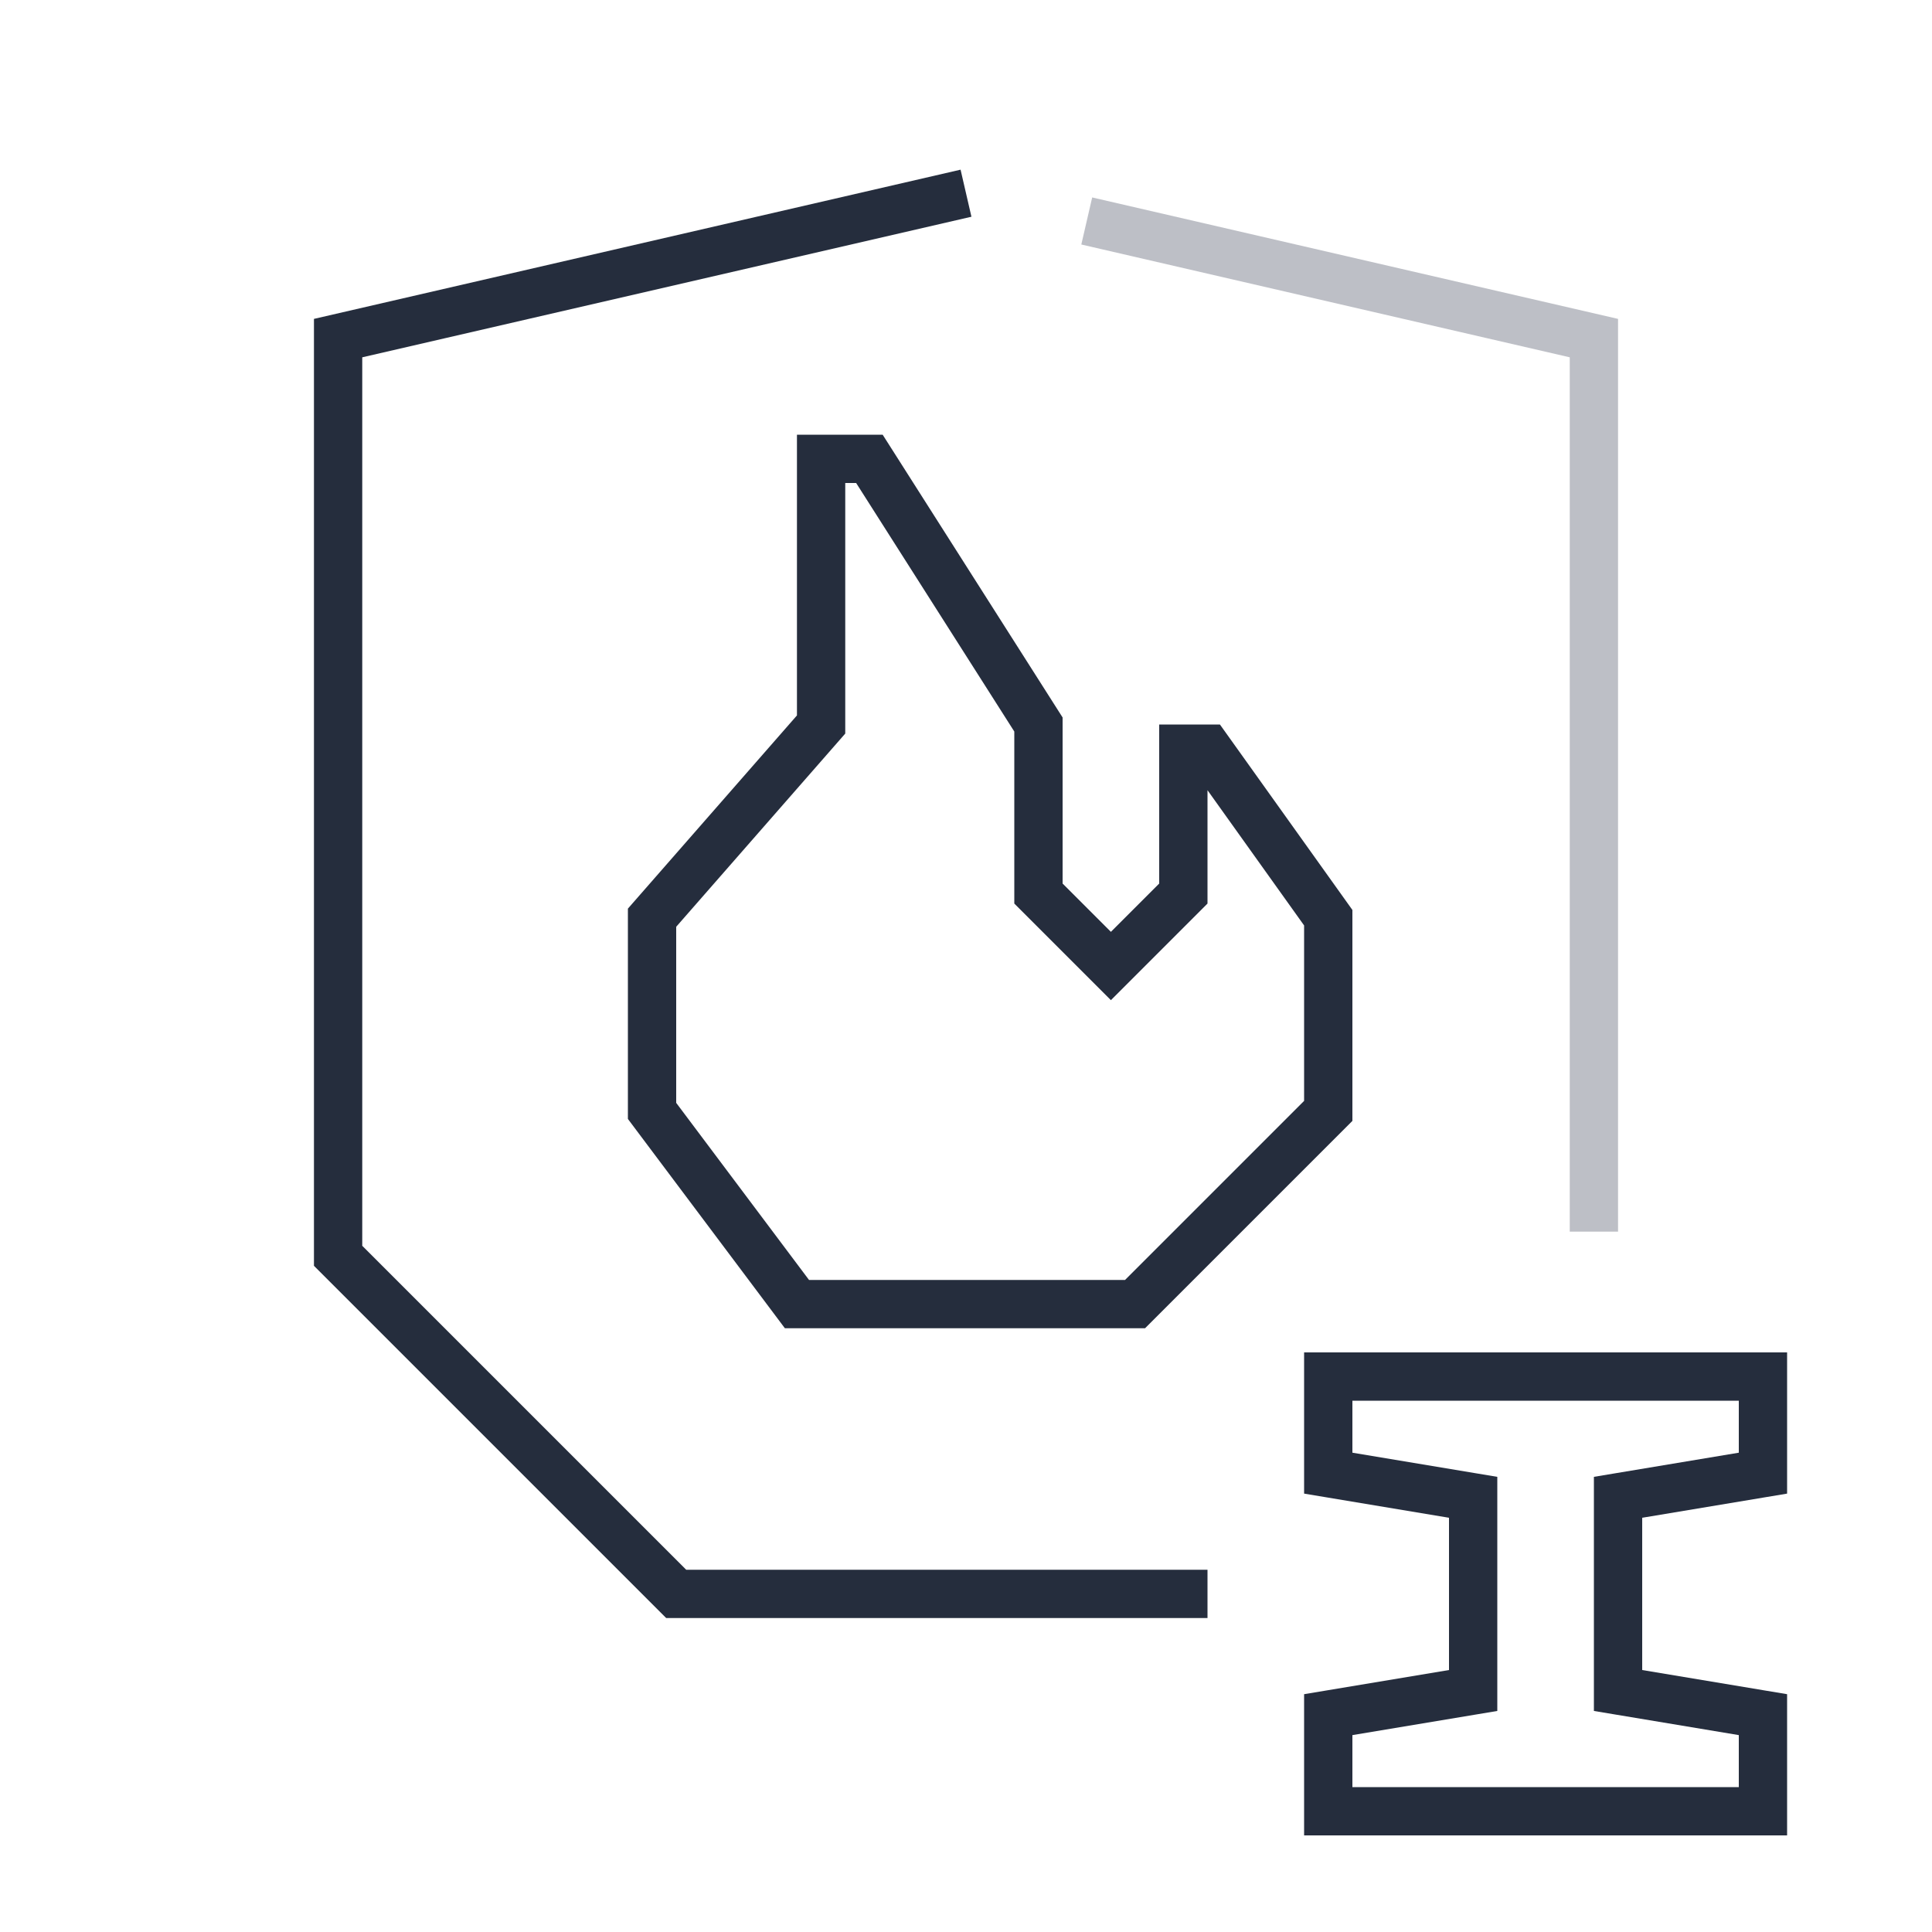
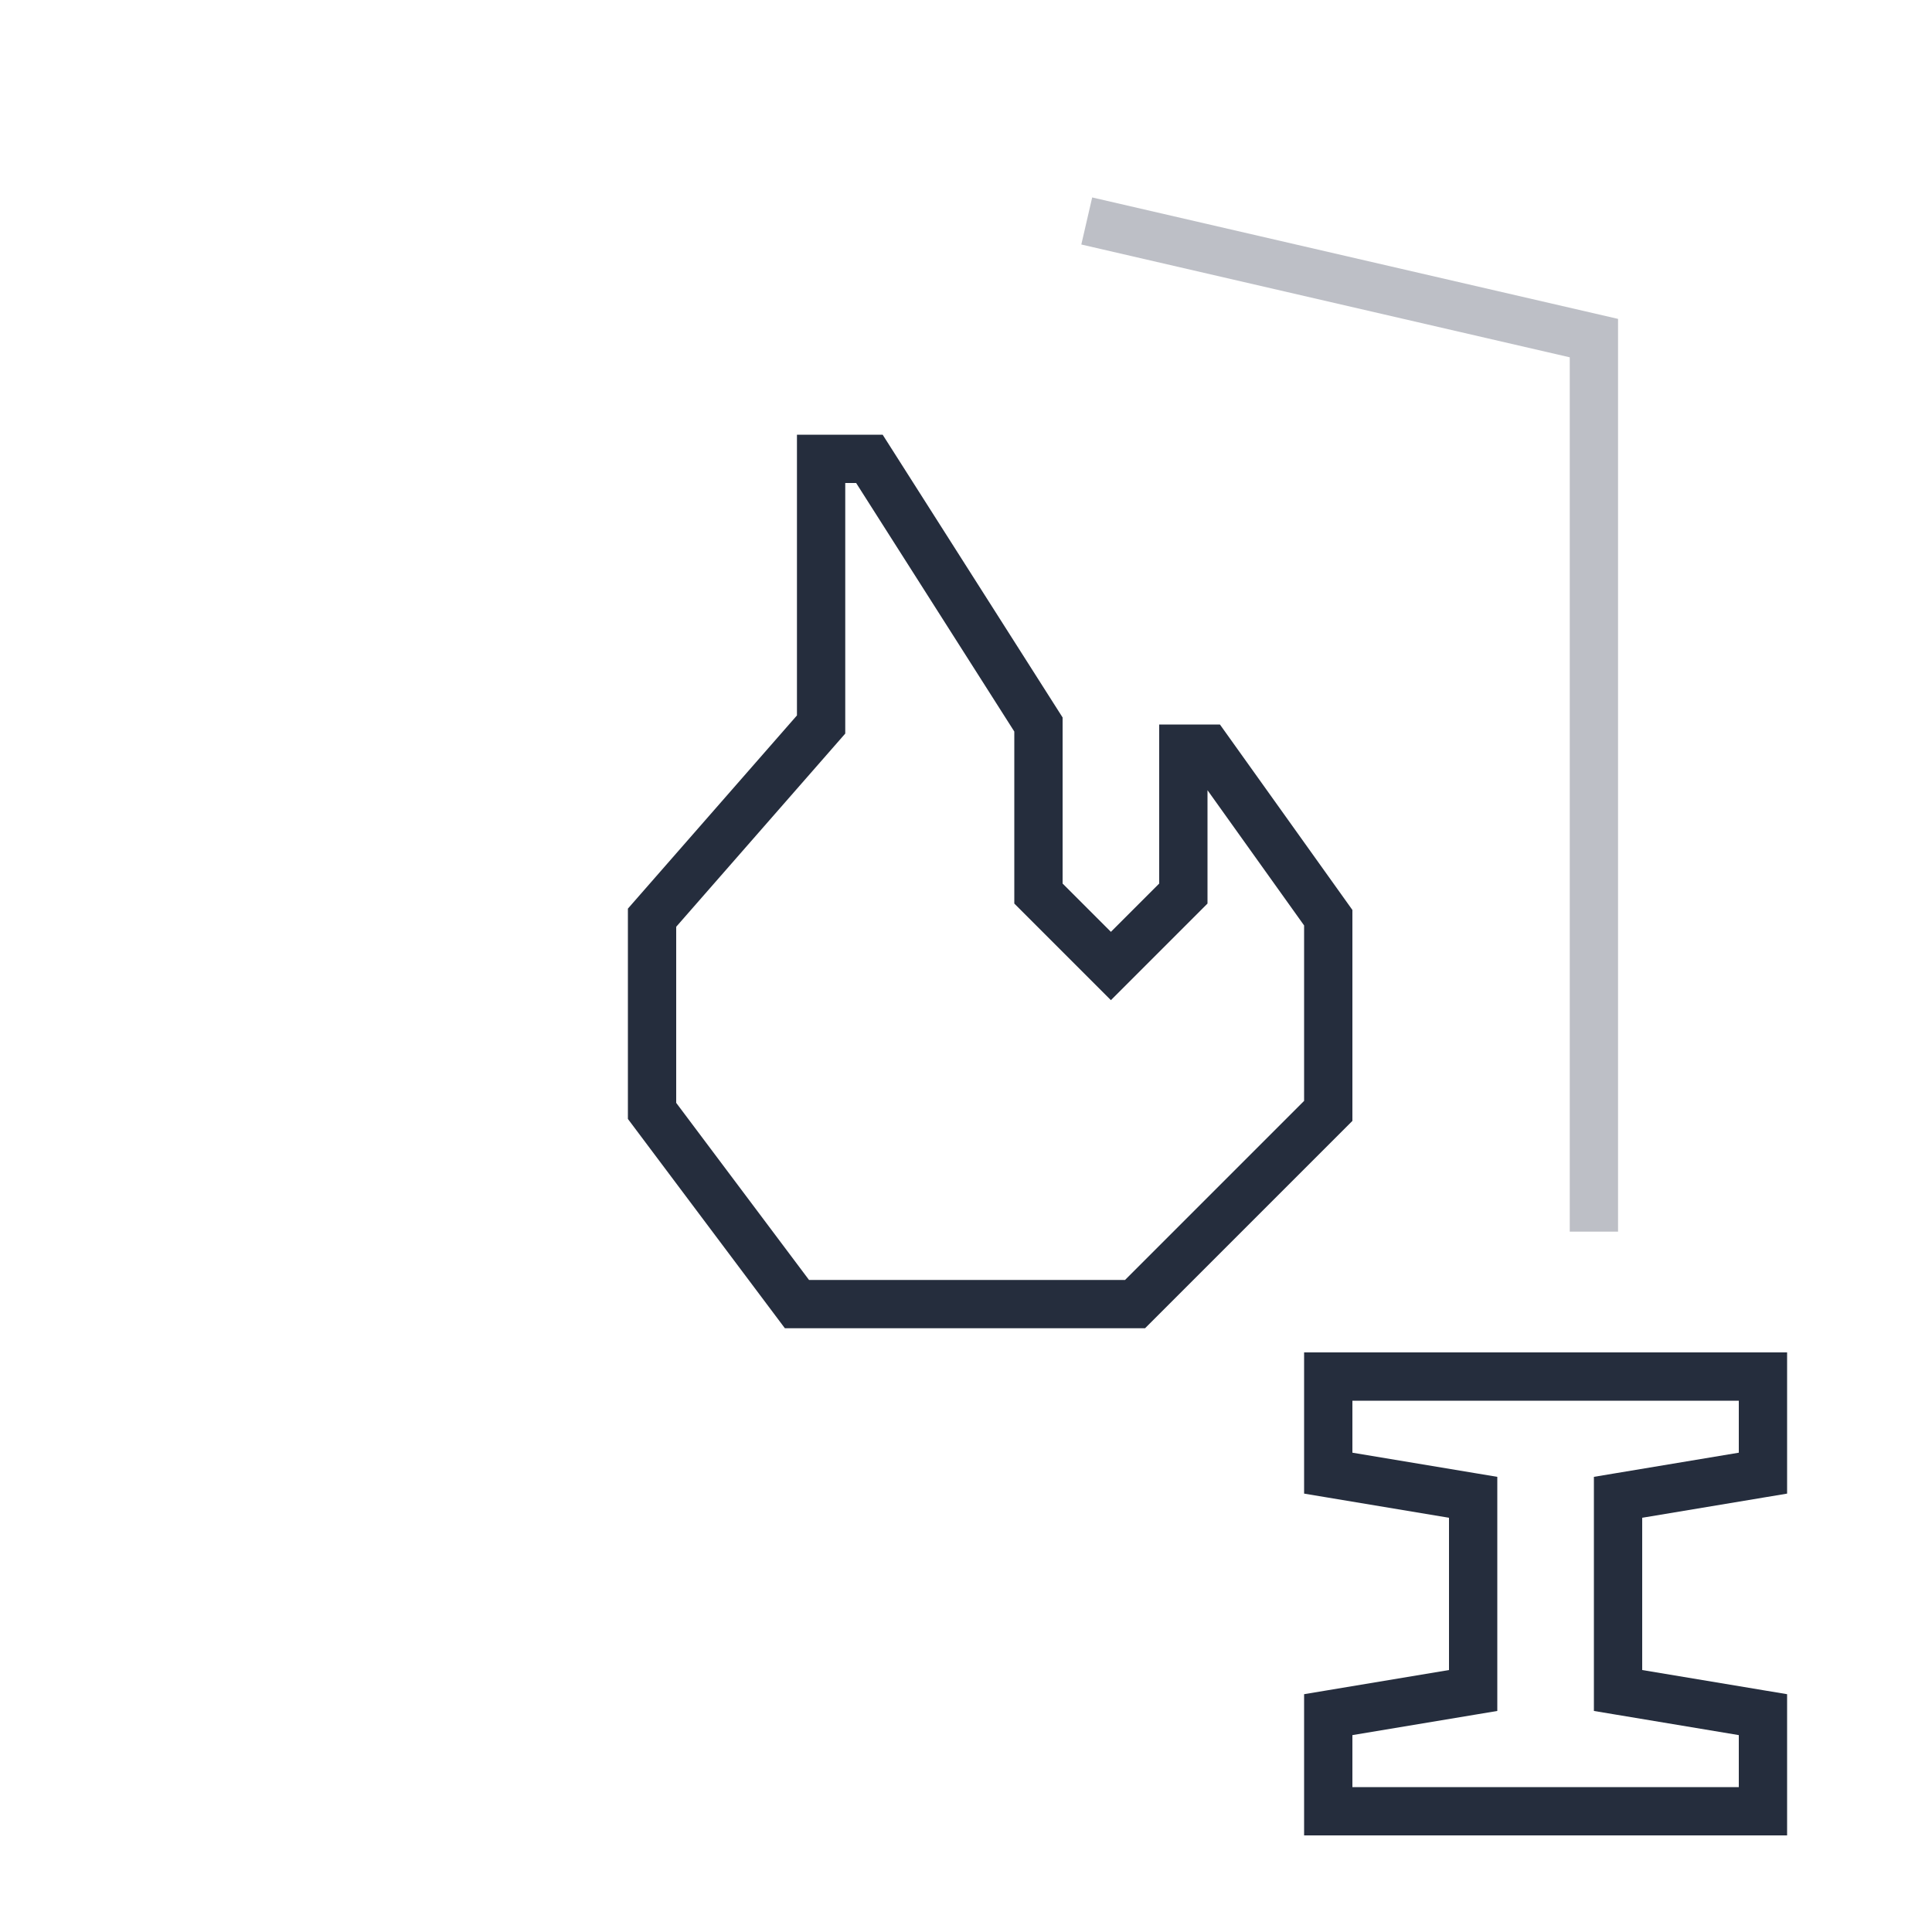
<svg xmlns="http://www.w3.org/2000/svg" id="Layer_2" data-name="Layer 2" viewBox="0 0 80 80">
  <defs>
    <style>
      .cls-1 {
        stroke: #252d3d;
      }

      .cls-1, .cls-2, .cls-3 {
        fill: none;
      }

      .cls-1, .cls-3 {
        stroke-miterlimit: 10;
        stroke-width: 2px;
      }

      .cls-2 {
        stroke-width: 0px;
      }

      .cls-3 {
        stroke: #bdbfc6;
      }
    </style>
  </defs>
  <g id="icons">
    <g id="calc-013">
      <rect class="cls-2" width="80" height="80" />
      <g>
        <polyline class="cls-3" points="45 9.15 66 14 66 51" />
-         <path class="cls-1" d="m50,66h-22c-5.47-5.47-8.53-8.53-14-14V14s26-6,26-6" />
        <polygon class="cls-1" points="49 31 49 37 46 40 43 37 43 30 36 19 34 19 34 30 27 38 27 46 33 54 40 54 47 54 55 46 55 38 50 31 49 31" />
        <polygon class="cls-1" points="73 61 73 57 55 57 55 61 61 62 61 70 55 71 55 75 73 75 73 71 67 70 67 62 73 61" />
      </g>
    </g>
  </g>
</svg>